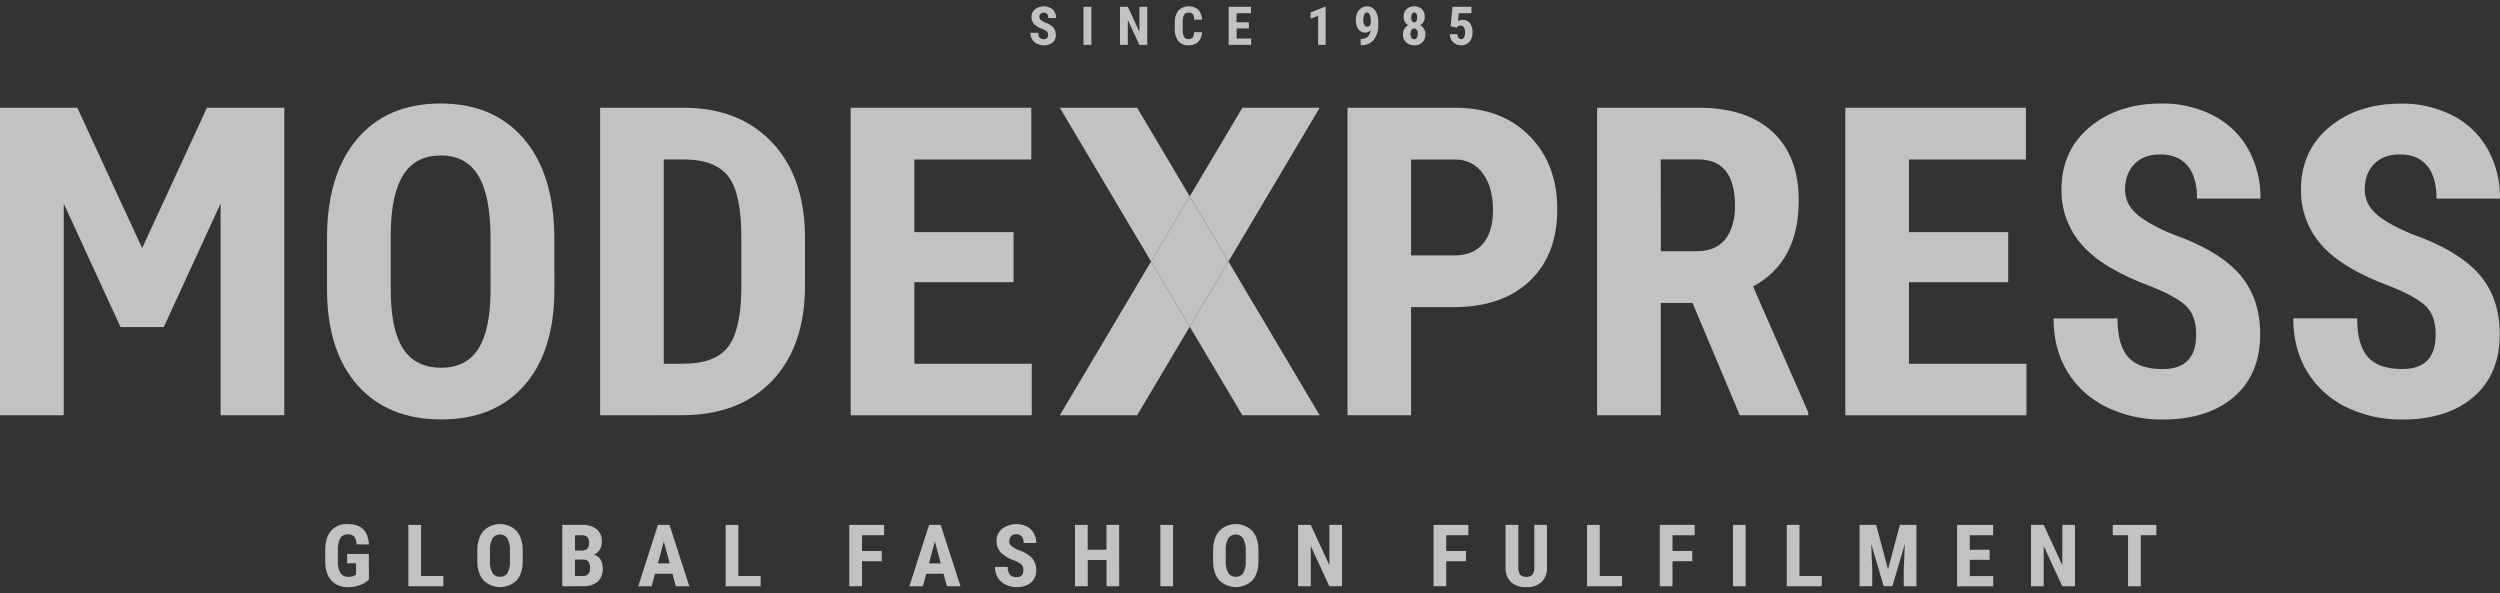
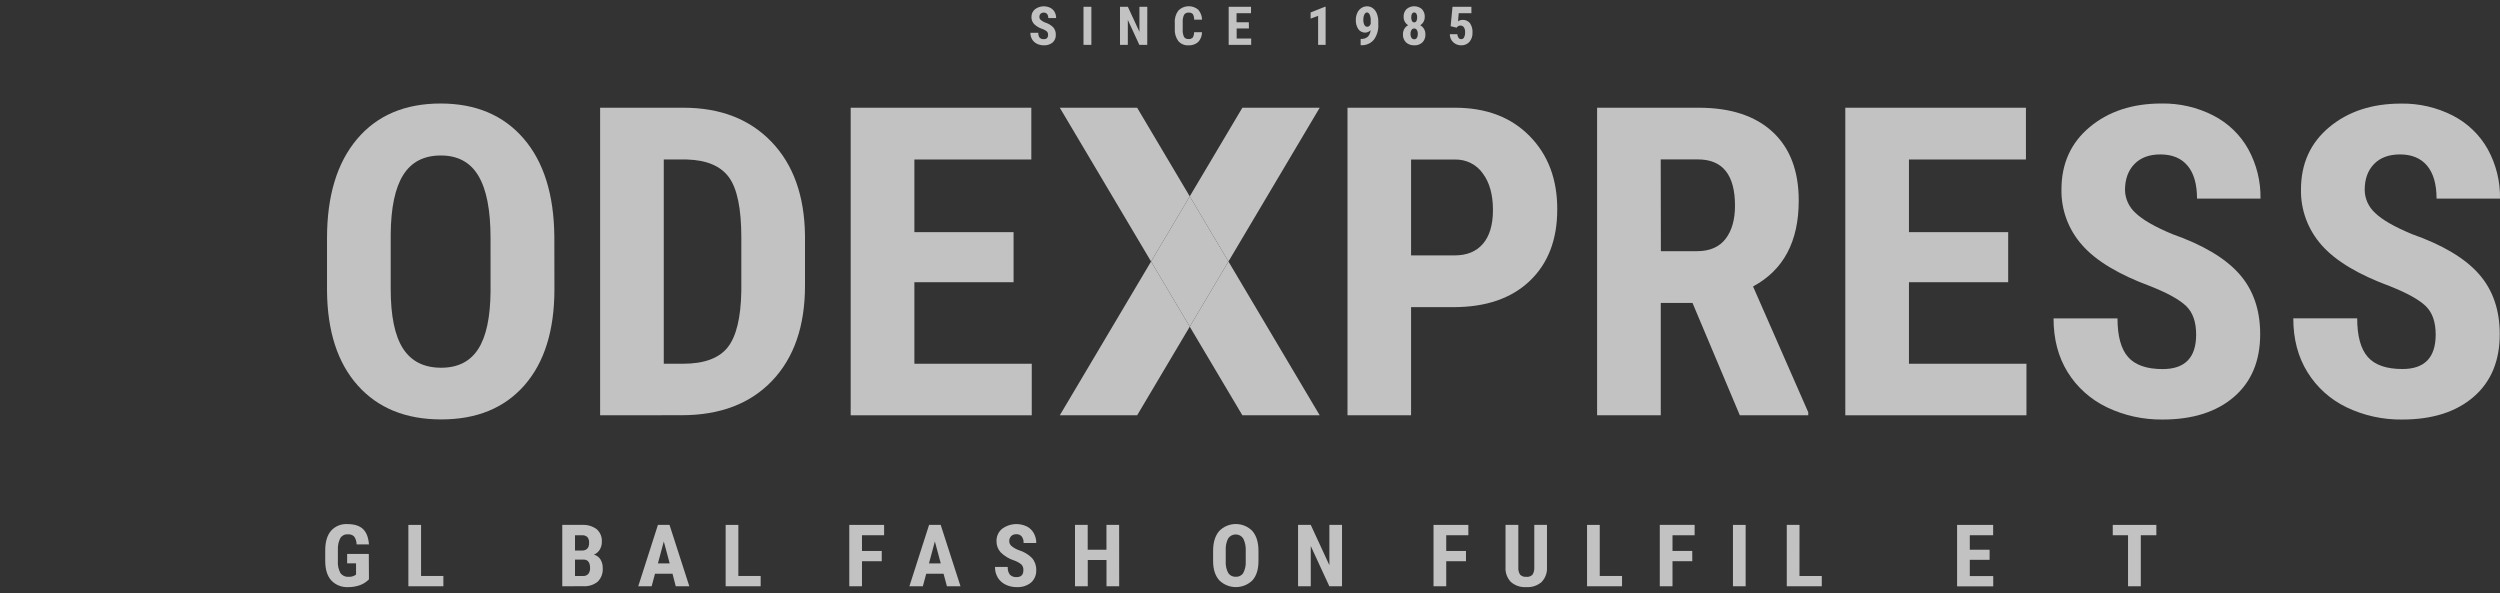
<svg xmlns="http://www.w3.org/2000/svg" width="198" height="47" viewBox="0 0 198 47" fill="none">
  <rect x="0" y="0" width="198" height="47" fill="#333333" stroke="none" />
  <g opacity="0.7" clip-path="url(#clip0_1_9628)">
    <path d="M43.91 22.901C43.91 26.17 43.118 28.708 41.535 30.514C39.95 32.32 37.752 33.221 34.939 33.218C32.138 33.218 29.937 32.322 28.336 30.531C26.735 28.741 25.923 26.233 25.9 23.009V18.856C25.9 15.508 26.692 12.895 28.276 11.017C29.86 9.139 32.067 8.199 34.895 8.198C37.678 8.198 39.868 9.121 41.465 10.967C43.062 12.813 43.875 15.404 43.903 18.74L43.91 22.901ZM38.85 18.823C38.85 16.628 38.529 14.993 37.887 13.92C37.246 12.846 36.251 12.311 34.904 12.315C33.568 12.315 32.578 12.83 31.933 13.86C31.289 14.89 30.959 16.46 30.944 18.57V22.901C30.944 25.032 31.27 26.601 31.922 27.61C32.574 28.618 33.58 29.123 34.941 29.125C36.261 29.125 37.239 28.631 37.875 27.642C38.512 26.654 38.837 25.123 38.852 23.052L38.85 18.823Z" fill="white" />
    <path d="M47.53 32.891V8.532H54.133C57.05 8.532 59.374 9.433 61.105 11.235C62.835 13.038 63.719 15.516 63.756 18.67V22.619C63.756 25.82 62.89 28.33 61.158 30.151C59.426 31.971 57.039 32.883 53.996 32.885L47.53 32.891ZM52.571 12.632V28.809H54.084C55.763 28.809 56.945 28.376 57.632 27.511C58.318 26.646 58.678 25.154 58.713 23.037V18.805C58.713 16.528 58.387 14.941 57.735 14.045C57.083 13.149 55.973 12.678 54.406 12.632H52.571Z" fill="white" />
    <path d="M80.275 22.351H72.419V28.809H81.715V32.891H67.374V8.532H81.681V12.632H72.419V18.386H80.275V22.351Z" fill="white" />
    <path d="M111.757 24.326V32.891H106.722V8.532H115.236C117.706 8.532 119.675 9.279 121.144 10.774C122.614 12.268 123.344 14.209 123.334 16.596C123.334 18.983 122.608 20.868 121.156 22.25C119.704 23.633 117.692 24.325 115.119 24.326H111.757ZM111.757 20.227H115.222C116.183 20.227 116.925 19.918 117.45 19.308C117.975 18.697 118.242 17.803 118.242 16.629C118.242 15.415 117.973 14.449 117.434 13.732C117.195 13.389 116.872 13.11 116.494 12.918C116.117 12.727 115.697 12.63 115.272 12.635H111.757V20.227Z" fill="white" />
    <path d="M134.046 23.991H131.533V32.891H126.49V8.532H134.535C137.061 8.532 139.014 9.171 140.394 10.449C141.773 11.728 142.462 13.543 142.459 15.895C142.459 19.128 141.253 21.392 138.841 22.687L143.215 32.657V32.891H137.794L134.046 23.991ZM131.541 19.893H134.406C135.412 19.893 136.166 19.566 136.669 18.913C137.164 18.267 137.412 17.39 137.412 16.295C137.412 13.849 136.434 12.626 134.48 12.626H131.529L131.541 19.893Z" fill="white" />
    <path d="M159.048 22.351H151.189V28.809H160.495V32.891H146.148V8.532H160.453V12.632H151.189V18.386H159.048V22.351Z" fill="white" />
    <path d="M173.935 26.499C173.935 25.506 173.675 24.756 173.155 24.249C172.635 23.742 171.688 23.215 170.316 22.67C167.808 21.745 166.006 20.661 164.912 19.418C163.824 18.197 163.238 16.626 163.267 15.009C163.267 12.957 164.013 11.308 165.506 10.063C166.999 8.818 168.894 8.196 171.191 8.198C172.617 8.173 174.026 8.499 175.289 9.144C176.464 9.746 177.428 10.674 178.061 11.811C178.722 13.014 179.056 14.362 179.032 15.727H174.004C174.004 14.589 173.756 13.722 173.258 13.126C172.76 12.53 172.043 12.231 171.106 12.23C170.226 12.23 169.54 12.484 169.046 12.993C168.553 13.501 168.304 14.184 168.3 15.04C168.304 15.381 168.38 15.718 168.521 16.03C168.663 16.343 168.868 16.624 169.124 16.857C169.674 17.395 170.646 17.955 172.04 18.537C174.476 19.394 176.246 20.448 177.351 21.698C178.455 22.948 179.007 24.538 179.006 26.466C179.006 28.585 178.313 30.242 176.929 31.435C175.544 32.629 173.663 33.226 171.286 33.227C169.759 33.247 168.248 32.916 166.876 32.262C165.587 31.646 164.507 30.682 163.764 29.485C163.015 28.28 162.641 26.858 162.641 25.219H167.706C167.706 26.623 167.986 27.644 168.547 28.28C169.108 28.916 170.023 29.233 171.292 29.232C173.055 29.228 173.936 28.317 173.935 26.499Z" fill="white" />
    <path d="M192.906 26.499C192.906 25.506 192.645 24.756 192.125 24.249C191.605 23.742 190.66 23.215 189.288 22.67C186.78 21.745 184.978 20.664 183.883 19.425C182.795 18.204 182.208 16.634 182.237 15.016C182.237 12.964 182.984 11.316 184.477 10.071C185.97 8.826 187.864 8.204 190.161 8.205C191.587 8.181 192.996 8.506 194.26 9.152C195.433 9.755 196.397 10.683 197.032 11.819C197.691 13.02 198.024 14.365 198 15.727H192.975C192.975 14.589 192.726 13.722 192.228 13.126C191.731 12.53 191.015 12.231 190.08 12.23C189.201 12.23 188.512 12.485 188.021 12.993C187.53 13.501 187.284 14.182 187.284 15.04C187.287 15.381 187.361 15.717 187.501 16.03C187.641 16.342 187.845 16.623 188.1 16.857C188.648 17.395 189.619 17.955 191.015 18.537C193.451 19.394 195.221 20.448 196.325 21.698C197.428 22.948 197.98 24.538 197.98 26.466C197.98 28.585 197.289 30.242 195.905 31.435C194.522 32.629 192.64 33.226 190.26 33.227C188.734 33.248 187.224 32.917 185.853 32.262C184.567 31.644 183.491 30.678 182.754 29.479C182.003 28.274 181.628 26.852 181.629 25.213H186.69C186.69 26.617 186.97 27.638 187.53 28.274C188.089 28.91 189.004 29.227 190.274 29.226C192.03 29.226 192.907 28.317 192.906 26.499Z" fill="white" />
    <path d="M90.062 8.532H83.936L91.165 20.711L94.228 15.551L90.062 8.532Z" fill="white" />
    <path d="M94.228 25.872L98.396 32.891H104.52L97.293 20.711L94.228 25.872Z" fill="white" />
    <path d="M83.936 32.891H90.062L94.228 25.872L91.165 20.711L83.936 32.891Z" fill="white" />
    <path d="M104.52 8.532H98.396L94.228 15.551L97.293 20.711L104.52 8.532Z" fill="white" />
    <path d="M94.228 15.551L91.165 20.711L94.228 25.872L97.293 20.711L94.228 15.551Z" fill="white" />
-     <path d="M16.392 8.534L11.258 19.651L6.124 8.534H0V32.891H5.047L5.049 16.127L9.548 25.906H12.969L17.468 16.127L17.471 32.891H22.517V8.534H16.392Z" fill="white" />
    <path d="M83.006 2.765C83.01 2.715 83.003 2.664 82.987 2.616C82.97 2.569 82.943 2.525 82.909 2.487C82.805 2.402 82.686 2.337 82.558 2.294C82.305 2.215 82.075 2.077 81.889 1.892C81.756 1.74 81.685 1.546 81.691 1.346C81.687 1.229 81.711 1.114 81.759 1.007C81.808 0.901 81.881 0.807 81.972 0.732C82.142 0.604 82.346 0.525 82.56 0.505C82.774 0.485 82.99 0.524 83.182 0.618C83.328 0.692 83.448 0.807 83.526 0.948C83.607 1.097 83.648 1.263 83.645 1.431H83.023C83.032 1.317 82.999 1.203 82.93 1.11C82.898 1.072 82.858 1.042 82.811 1.023C82.765 1.004 82.715 0.995 82.665 0.998C82.618 0.996 82.571 1.003 82.527 1.019C82.483 1.036 82.443 1.061 82.41 1.093C82.347 1.163 82.314 1.253 82.319 1.346C82.319 1.388 82.328 1.43 82.346 1.469C82.364 1.508 82.389 1.543 82.421 1.572C82.523 1.659 82.639 1.73 82.764 1.78C83.013 1.853 83.239 1.986 83.421 2.167C83.559 2.333 83.63 2.544 83.619 2.758C83.626 2.872 83.606 2.987 83.562 3.093C83.517 3.199 83.449 3.294 83.362 3.372C83.169 3.523 82.926 3.601 82.679 3.59C82.49 3.592 82.302 3.551 82.132 3.47C81.973 3.394 81.84 3.275 81.748 3.126C81.652 2.966 81.603 2.783 81.608 2.597H82.235C82.222 2.734 82.258 2.871 82.338 2.983C82.383 3.026 82.436 3.059 82.495 3.08C82.554 3.1 82.617 3.107 82.679 3.101C82.897 3.101 83.006 2.989 83.006 2.765Z" fill="white" />
    <path d="M86.437 3.555H85.813V0.541H86.437V3.555Z" fill="white" />
    <path d="M90.862 3.555H90.237L89.324 1.578V3.555H88.704V0.541H89.328L90.243 2.52V0.541H90.866L90.862 3.555Z" fill="white" />
    <path d="M95.197 2.551C95.201 2.836 95.095 3.112 94.9 3.323C94.795 3.416 94.673 3.488 94.54 3.533C94.407 3.579 94.266 3.598 94.125 3.59C93.974 3.599 93.822 3.573 93.683 3.514C93.544 3.455 93.421 3.366 93.323 3.252C93.118 2.971 93.02 2.63 93.044 2.286V1.794C93.019 1.449 93.122 1.106 93.333 0.828C93.537 0.624 93.813 0.504 94.105 0.493C94.397 0.482 94.682 0.58 94.901 0.768C95.092 0.99 95.198 1.269 95.201 1.558H94.575C94.584 1.405 94.549 1.253 94.474 1.118C94.431 1.073 94.378 1.039 94.319 1.018C94.26 0.998 94.197 0.991 94.135 0.998C94.066 0.992 93.996 1.004 93.933 1.034C93.871 1.064 93.818 1.111 93.781 1.168C93.698 1.344 93.659 1.537 93.67 1.73V2.308C93.653 2.518 93.688 2.729 93.773 2.924C93.81 2.98 93.863 3.026 93.925 3.056C93.987 3.085 94.056 3.098 94.125 3.092C94.187 3.099 94.25 3.092 94.309 3.072C94.368 3.052 94.422 3.019 94.466 2.976C94.542 2.847 94.578 2.699 94.571 2.551H95.197Z" fill="white" />
    <path d="M98.915 2.252H97.943V3.051H99.093V3.555H97.311V0.541H99.081V1.048H97.935V1.761H98.907L98.915 2.252Z" fill="white" />
    <path d="M104.989 3.555H104.395V1.253L103.801 1.475V0.987L104.926 0.537H104.989V3.555Z" fill="white" />
    <path d="M108.553 2.391C108.5 2.449 108.436 2.496 108.364 2.529C108.292 2.562 108.213 2.581 108.134 2.584C108.025 2.587 107.917 2.564 107.82 2.515C107.723 2.467 107.64 2.396 107.579 2.308C107.436 2.088 107.367 1.83 107.381 1.57C107.379 1.382 107.418 1.196 107.496 1.025C107.562 0.87 107.673 0.735 107.815 0.639C107.948 0.548 108.106 0.5 108.268 0.5C108.436 0.498 108.6 0.551 108.734 0.651C108.877 0.762 108.986 0.911 109.048 1.079C109.127 1.285 109.165 1.503 109.161 1.722V1.935C109.188 2.362 109.066 2.786 108.815 3.138C108.697 3.283 108.546 3.398 108.374 3.475C108.202 3.552 108.014 3.588 107.825 3.58H107.763V3.082H107.803C107.899 3.088 107.996 3.075 108.087 3.045C108.178 3.014 108.262 2.967 108.334 2.904C108.464 2.762 108.541 2.581 108.553 2.391ZM108.288 2.12C108.403 2.12 108.494 2.043 108.561 1.888V1.62C108.569 1.461 108.54 1.302 108.478 1.155C108.423 1.043 108.352 0.987 108.264 0.987C108.177 0.987 108.108 1.043 108.055 1.153C107.998 1.281 107.971 1.42 107.975 1.56C107.968 1.702 107.997 1.843 108.058 1.972C108.078 2.015 108.11 2.053 108.151 2.079C108.192 2.105 108.239 2.12 108.288 2.12Z" fill="white" />
    <path d="M112.84 1.342C112.842 1.477 112.809 1.61 112.743 1.728C112.681 1.839 112.59 1.933 112.48 1.999C112.606 2.067 112.711 2.168 112.783 2.29C112.858 2.423 112.896 2.573 112.892 2.725C112.898 2.841 112.88 2.957 112.84 3.066C112.799 3.175 112.736 3.275 112.654 3.36C112.568 3.439 112.466 3.5 112.354 3.54C112.243 3.579 112.125 3.596 112.007 3.59C111.887 3.595 111.768 3.577 111.657 3.537C111.545 3.497 111.442 3.435 111.355 3.356C111.273 3.272 111.208 3.172 111.167 3.063C111.125 2.954 111.107 2.837 111.114 2.721C111.11 2.568 111.149 2.418 111.224 2.284C111.296 2.162 111.401 2.062 111.527 1.995C111.416 1.929 111.325 1.836 111.262 1.724C111.198 1.605 111.165 1.473 111.167 1.338C111.16 1.225 111.177 1.113 111.216 1.006C111.255 0.9 111.316 0.803 111.395 0.72C111.563 0.575 111.78 0.495 112.005 0.495C112.229 0.495 112.446 0.575 112.614 0.72C112.693 0.804 112.753 0.902 112.792 1.009C112.831 1.116 112.847 1.229 112.84 1.342ZM112.007 3.111C112.049 3.112 112.091 3.102 112.127 3.082C112.164 3.062 112.195 3.033 112.216 2.997C112.271 2.902 112.296 2.793 112.29 2.684C112.296 2.574 112.269 2.465 112.212 2.369C112.19 2.335 112.159 2.306 112.123 2.286C112.086 2.266 112.045 2.256 112.003 2.256C111.961 2.256 111.919 2.266 111.883 2.286C111.846 2.306 111.815 2.335 111.793 2.369C111.735 2.465 111.708 2.574 111.713 2.684C111.708 2.794 111.735 2.903 111.793 2.997C111.815 3.033 111.846 3.062 111.884 3.082C111.921 3.102 111.964 3.112 112.007 3.111ZM112.24 1.373C112.245 1.276 112.226 1.18 112.183 1.093C112.166 1.061 112.141 1.034 112.11 1.015C112.078 0.996 112.042 0.986 112.006 0.986C111.969 0.986 111.933 0.996 111.901 1.015C111.87 1.034 111.845 1.061 111.828 1.093C111.784 1.181 111.764 1.279 111.769 1.377C111.765 1.476 111.785 1.575 111.828 1.665C111.845 1.697 111.87 1.724 111.902 1.743C111.933 1.763 111.969 1.773 112.007 1.773C112.043 1.772 112.079 1.762 112.11 1.743C112.142 1.724 112.167 1.697 112.183 1.665C112.226 1.573 112.246 1.473 112.24 1.373Z" fill="white" />
    <path d="M114.89 2.074L115.038 0.541H116.535V1.043H115.531L115.476 1.688C115.58 1.616 115.703 1.577 115.83 1.574C115.944 1.567 116.057 1.588 116.161 1.635C116.265 1.681 116.355 1.752 116.424 1.84C116.572 2.062 116.641 2.325 116.622 2.59C116.635 2.854 116.548 3.114 116.377 3.319C116.296 3.408 116.196 3.478 116.084 3.525C115.972 3.572 115.851 3.594 115.729 3.59C115.571 3.591 115.415 3.551 115.278 3.476C115.141 3.402 115.028 3.294 114.949 3.163C114.869 3.024 114.827 2.867 114.828 2.707H115.422C115.425 2.811 115.458 2.912 115.517 2.999C115.543 3.034 115.578 3.062 115.618 3.08C115.658 3.098 115.703 3.106 115.747 3.102C115.791 3.098 115.833 3.083 115.87 3.059C115.906 3.034 115.935 3.001 115.955 2.962C116.017 2.832 116.044 2.689 116.036 2.545C116.045 2.41 116.011 2.275 115.939 2.159C115.909 2.116 115.868 2.081 115.821 2.058C115.774 2.035 115.721 2.024 115.668 2.026C115.618 2.023 115.568 2.033 115.522 2.052C115.477 2.072 115.436 2.102 115.404 2.14L115.367 2.192L114.89 2.074Z" fill="white" />
    <path d="M29.221 45.882C29.024 46.089 28.78 46.247 28.508 46.344C28.212 46.45 27.898 46.503 27.581 46.5C27.334 46.514 27.086 46.474 26.855 46.385C26.625 46.295 26.417 46.157 26.247 45.98C25.93 45.635 25.766 45.131 25.758 44.47V43.596C25.758 42.925 25.906 42.41 26.207 42.051C26.367 41.866 26.57 41.721 26.797 41.627C27.026 41.533 27.273 41.492 27.52 41.508C28.06 41.508 28.468 41.637 28.744 41.894C29.02 42.152 29.179 42.56 29.221 43.118H28.243C28.244 42.893 28.175 42.673 28.045 42.487C27.98 42.426 27.902 42.38 27.817 42.35C27.732 42.321 27.642 42.31 27.552 42.317C27.435 42.309 27.318 42.331 27.213 42.383C27.109 42.434 27.02 42.512 26.958 42.609C26.811 42.895 26.743 43.214 26.76 43.534V44.414C26.733 44.748 26.802 45.082 26.958 45.38C27.032 45.483 27.133 45.565 27.251 45.619C27.368 45.672 27.498 45.694 27.627 45.683C27.796 45.691 27.964 45.65 28.11 45.565L28.199 45.505V44.615H27.494V43.874H29.209L29.221 45.882Z" fill="white" />
    <path d="M33.349 45.617H35.115V46.432H32.343V41.572H33.349V45.617Z" fill="white" />
-     <path d="M41.398 44.44C41.398 45.092 41.24 45.599 40.925 45.959C40.753 46.13 40.548 46.265 40.322 46.358C40.096 46.45 39.853 46.498 39.608 46.498C39.363 46.498 39.12 46.45 38.894 46.358C38.668 46.265 38.463 46.13 38.291 45.959C37.971 45.601 37.808 45.101 37.804 44.459V43.628C37.804 42.96 37.963 42.439 38.279 42.064C38.447 41.888 38.651 41.747 38.877 41.65C39.103 41.554 39.347 41.503 39.594 41.502C39.841 41.502 40.085 41.55 40.312 41.645C40.539 41.74 40.743 41.879 40.913 42.054C41.232 42.423 41.394 42.939 41.398 43.599V44.44ZM40.388 43.624C40.409 43.288 40.34 42.951 40.19 42.647C40.127 42.55 40.04 42.469 39.937 42.413C39.834 42.357 39.718 42.327 39.599 42.326C39.481 42.325 39.365 42.352 39.26 42.407C39.156 42.461 39.067 42.539 39.002 42.636C38.855 42.927 38.787 43.25 38.804 43.574V44.44C38.782 44.765 38.85 45.09 39.002 45.38C39.065 45.477 39.153 45.556 39.257 45.609C39.362 45.662 39.479 45.687 39.596 45.681C39.713 45.689 39.831 45.666 39.935 45.614C40.04 45.562 40.128 45.483 40.19 45.386C40.339 45.103 40.407 44.787 40.388 44.47V43.624Z" fill="white" />
    <path d="M44.532 46.432V41.572H46.071C46.496 41.543 46.917 41.663 47.259 41.912C47.398 42.037 47.508 42.191 47.578 42.363C47.648 42.535 47.678 42.72 47.665 42.904C47.671 43.128 47.613 43.349 47.496 43.541C47.39 43.714 47.23 43.849 47.039 43.928C47.254 43.984 47.439 44.119 47.556 44.304C47.682 44.515 47.745 44.756 47.736 44.999C47.751 45.195 47.723 45.391 47.655 45.575C47.587 45.759 47.479 45.927 47.34 46.067C47.017 46.328 46.604 46.457 46.185 46.428L44.532 46.432ZM45.54 43.605H46.063C46.459 43.605 46.657 43.412 46.657 43.008C46.673 42.839 46.624 42.67 46.52 42.533C46.46 42.481 46.389 42.442 46.312 42.417C46.236 42.393 46.155 42.384 46.075 42.391H45.54V43.605ZM45.54 44.32V45.617H46.184C46.26 45.623 46.337 45.611 46.408 45.583C46.479 45.554 46.542 45.511 46.593 45.455C46.695 45.321 46.745 45.156 46.734 44.99C46.734 44.553 46.572 44.331 46.247 44.32H45.54Z" fill="white" />
    <path d="M53.262 45.438H51.876L51.611 46.432H50.549L52.108 41.572H53.026L54.594 46.432H53.519L53.262 45.438ZM52.108 44.619H53.038L52.573 42.881L52.108 44.619Z" fill="white" />
    <path d="M58.477 45.617H60.244V46.432H57.472V41.572H58.477V45.617Z" fill="white" />
    <path d="M69.833 44.449H68.269V46.432H67.263V41.572H70.021V42.391H68.269V43.636H69.833V44.449Z" fill="white" />
    <path d="M74.729 45.438H73.357L73.09 46.432H72.024L73.583 41.572H74.503L76.072 46.432H74.996L74.729 45.438ZM73.575 44.619H74.507L74.042 42.881L73.575 44.619Z" fill="white" />
    <path d="M81.052 45.158C81.058 45.077 81.047 44.995 81.021 44.918C80.994 44.84 80.952 44.769 80.897 44.708C80.729 44.57 80.537 44.464 80.331 44.393C79.923 44.265 79.552 44.042 79.252 43.744C79.035 43.5 78.918 43.187 78.923 42.864C78.916 42.677 78.953 42.491 79.03 42.32C79.108 42.149 79.224 41.997 79.371 41.877C79.646 41.672 79.975 41.547 80.32 41.514C80.665 41.482 81.012 41.544 81.323 41.693C81.557 41.814 81.749 41.999 81.875 42.226C82.008 42.466 82.076 42.736 82.073 43.008H81.069C81.082 42.824 81.03 42.64 80.921 42.489C80.869 42.428 80.802 42.38 80.728 42.349C80.653 42.318 80.572 42.304 80.491 42.309C80.416 42.305 80.34 42.317 80.269 42.343C80.199 42.369 80.135 42.41 80.081 42.462C79.978 42.574 79.925 42.721 79.933 42.871C79.934 42.939 79.949 43.006 79.977 43.068C80.005 43.13 80.046 43.186 80.097 43.233C80.269 43.377 80.466 43.491 80.679 43.569C81.081 43.688 81.446 43.906 81.739 44.2C81.965 44.466 82.083 44.804 82.069 45.15C82.079 45.335 82.047 45.52 81.976 45.691C81.904 45.863 81.795 46.017 81.655 46.143C81.338 46.394 80.937 46.522 80.529 46.5C80.224 46.504 79.923 46.438 79.65 46.307C79.392 46.184 79.176 45.992 79.028 45.753C78.874 45.495 78.797 45.201 78.804 44.903H79.814C79.795 45.119 79.854 45.335 79.982 45.513C80.053 45.583 80.139 45.636 80.233 45.67C80.328 45.703 80.429 45.716 80.529 45.706C80.877 45.7 81.052 45.521 81.052 45.158Z" fill="white" />
    <path d="M88.639 46.432H87.635V44.353H86.15V46.432H85.14V41.572H86.146V43.538H87.631V41.572H88.635L88.639 46.432Z" fill="white" />
-     <path d="M92.908 46.432H91.902V41.572H92.908V46.432Z" fill="white" />
    <path d="M99.671 44.44C99.671 45.092 99.515 45.598 99.198 45.959C99.026 46.13 98.821 46.265 98.595 46.358C98.369 46.45 98.127 46.498 97.881 46.498C97.636 46.498 97.394 46.45 97.168 46.358C96.941 46.265 96.737 46.13 96.565 45.959C96.245 45.601 96.083 45.101 96.078 44.459V43.628C96.078 42.96 96.237 42.439 96.555 42.064C96.723 41.888 96.926 41.747 97.152 41.65C97.378 41.554 97.622 41.504 97.868 41.503C98.115 41.502 98.359 41.55 98.586 41.645C98.813 41.74 99.017 41.879 99.186 42.054C99.505 42.423 99.667 42.939 99.671 43.599V44.44ZM98.662 43.624C98.681 43.288 98.613 42.952 98.463 42.647C98.4 42.55 98.313 42.47 98.21 42.414C98.107 42.358 97.991 42.329 97.873 42.327C97.755 42.326 97.638 42.354 97.534 42.408C97.43 42.462 97.341 42.54 97.275 42.636C97.127 42.927 97.059 43.25 97.078 43.574V44.44C97.055 44.765 97.124 45.09 97.275 45.38C97.338 45.477 97.426 45.556 97.531 45.609C97.635 45.662 97.752 45.687 97.87 45.681C97.987 45.689 98.104 45.666 98.209 45.614C98.313 45.562 98.401 45.483 98.463 45.386C98.613 45.104 98.681 44.787 98.662 44.47V43.624Z" fill="white" />
    <path d="M106.288 46.432H105.283L103.812 43.244V46.432H102.806V41.572H103.812L105.287 44.764V41.572H106.288V46.432Z" fill="white" />
    <path d="M116.105 44.449H114.541V46.432H113.535V41.572H116.293V42.391H114.541V43.636H116.105V44.449Z" fill="white" />
    <path d="M122.521 41.572V44.938C122.533 45.149 122.502 45.361 122.428 45.56C122.355 45.759 122.241 45.941 122.093 46.096C121.929 46.238 121.738 46.347 121.53 46.416C121.323 46.486 121.104 46.514 120.885 46.5C120.664 46.515 120.441 46.486 120.231 46.416C120.021 46.346 119.827 46.236 119.661 46.093C119.512 45.935 119.398 45.749 119.325 45.546C119.252 45.344 119.223 45.129 119.238 44.914V41.572H120.251V44.916C120.233 45.123 120.281 45.329 120.388 45.507C120.451 45.572 120.529 45.622 120.615 45.653C120.701 45.684 120.794 45.695 120.885 45.685C120.976 45.696 121.068 45.686 121.153 45.655C121.239 45.625 121.316 45.575 121.378 45.509C121.482 45.334 121.53 45.132 121.515 44.93V41.572H122.521Z" fill="white" />
    <path d="M126.7 45.617H128.466V46.432H125.694V41.572H126.7V45.617Z" fill="white" />
    <path d="M134.03 44.449H132.462V46.432H131.456V41.572H134.214V42.391H132.462V43.636H134.026L134.03 44.449Z" fill="white" />
    <path d="M138.255 46.432H137.25V41.572H138.255V46.432Z" fill="white" />
    <path d="M142.519 45.617H144.285V46.432H141.513V41.572H142.521L142.519 45.617Z" fill="white" />
-     <path d="M148.591 41.572L149.532 45.086L150.47 41.572H151.783V46.432H150.775V45.11L150.866 43.084L149.876 46.425H149.191L148.201 43.084L148.282 45.11V46.425H147.276V41.572H148.591Z" fill="white" />
    <path d="M157.576 44.337H156.008V45.625H157.864V46.44H155.002V41.572H157.858V42.391H156.008V43.538H157.576V44.337Z" fill="white" />
-     <path d="M164.34 46.432H163.334L161.861 43.244V46.432H160.855V41.572H161.861L163.336 44.764V41.572H164.34V46.432Z" fill="white" />
    <path d="M170.783 42.391H169.551V46.432H168.541V42.391H167.33V41.572H170.783V42.391Z" fill="white" />
  </g>
  <defs>
    <clipPath id="clip0_1_9628">
      <rect width="198" height="46" fill="white" transform="translate(0 0.5)" />
    </clipPath>
  </defs>
</svg>